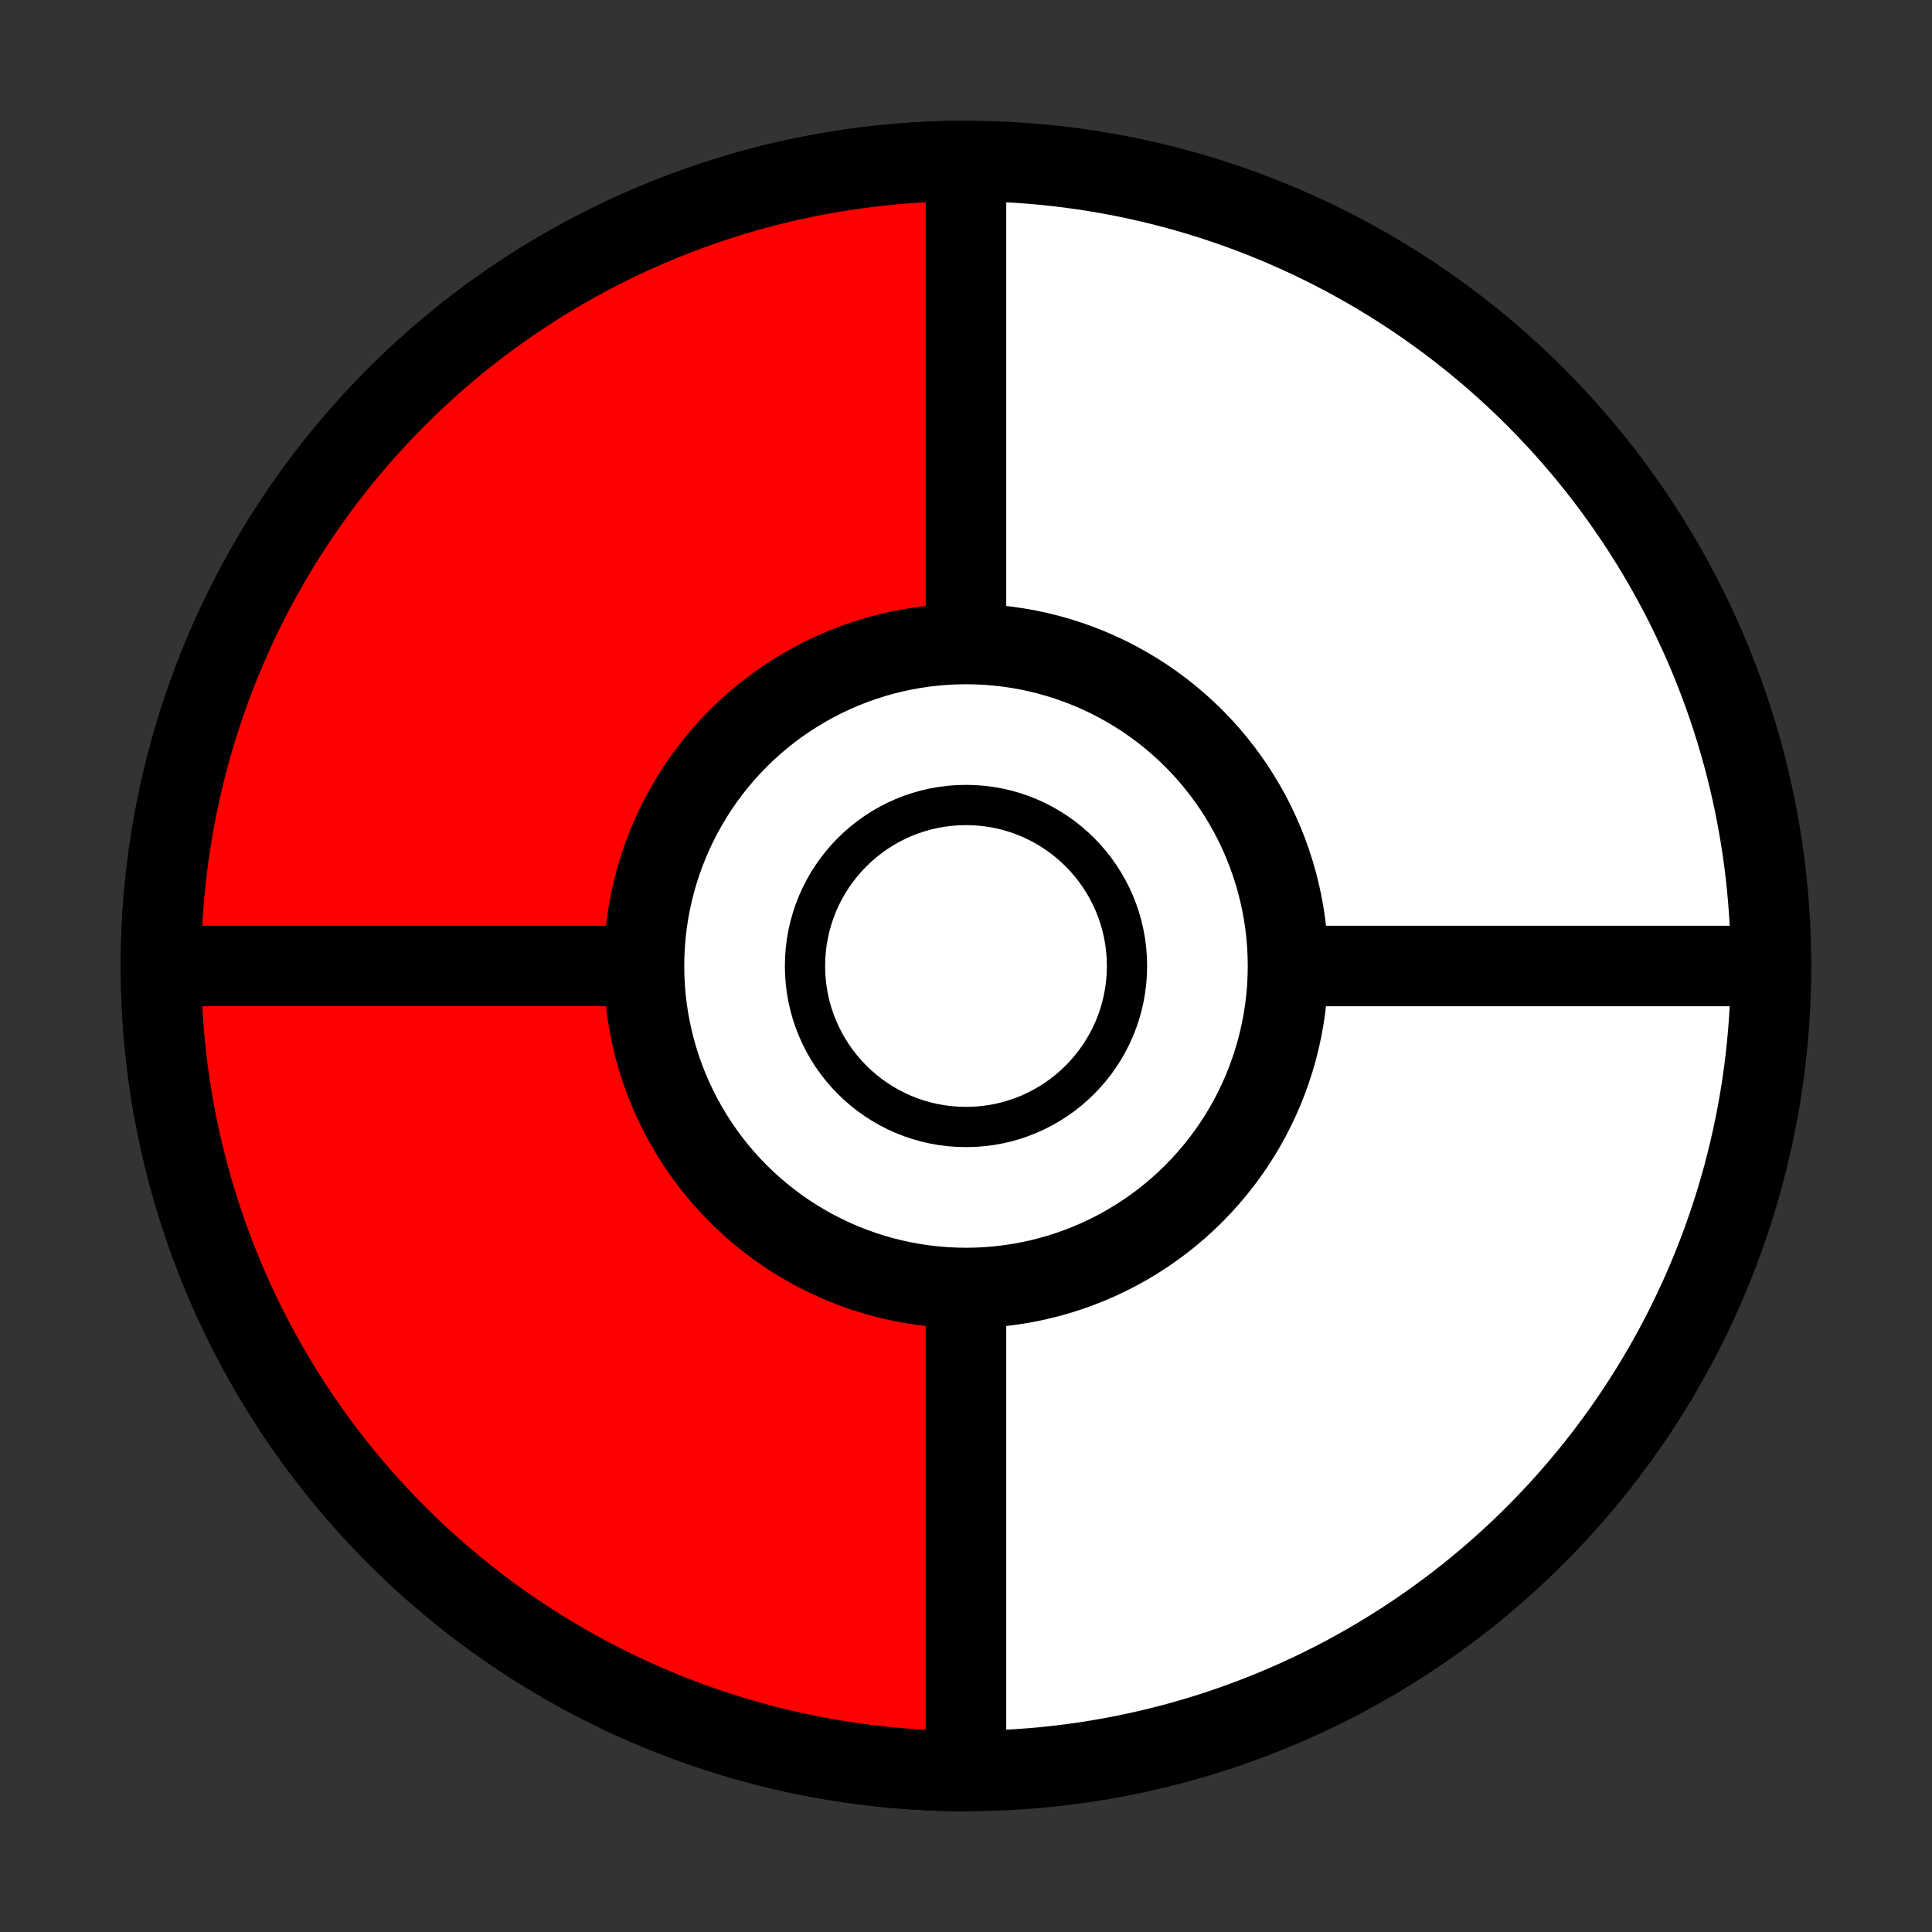
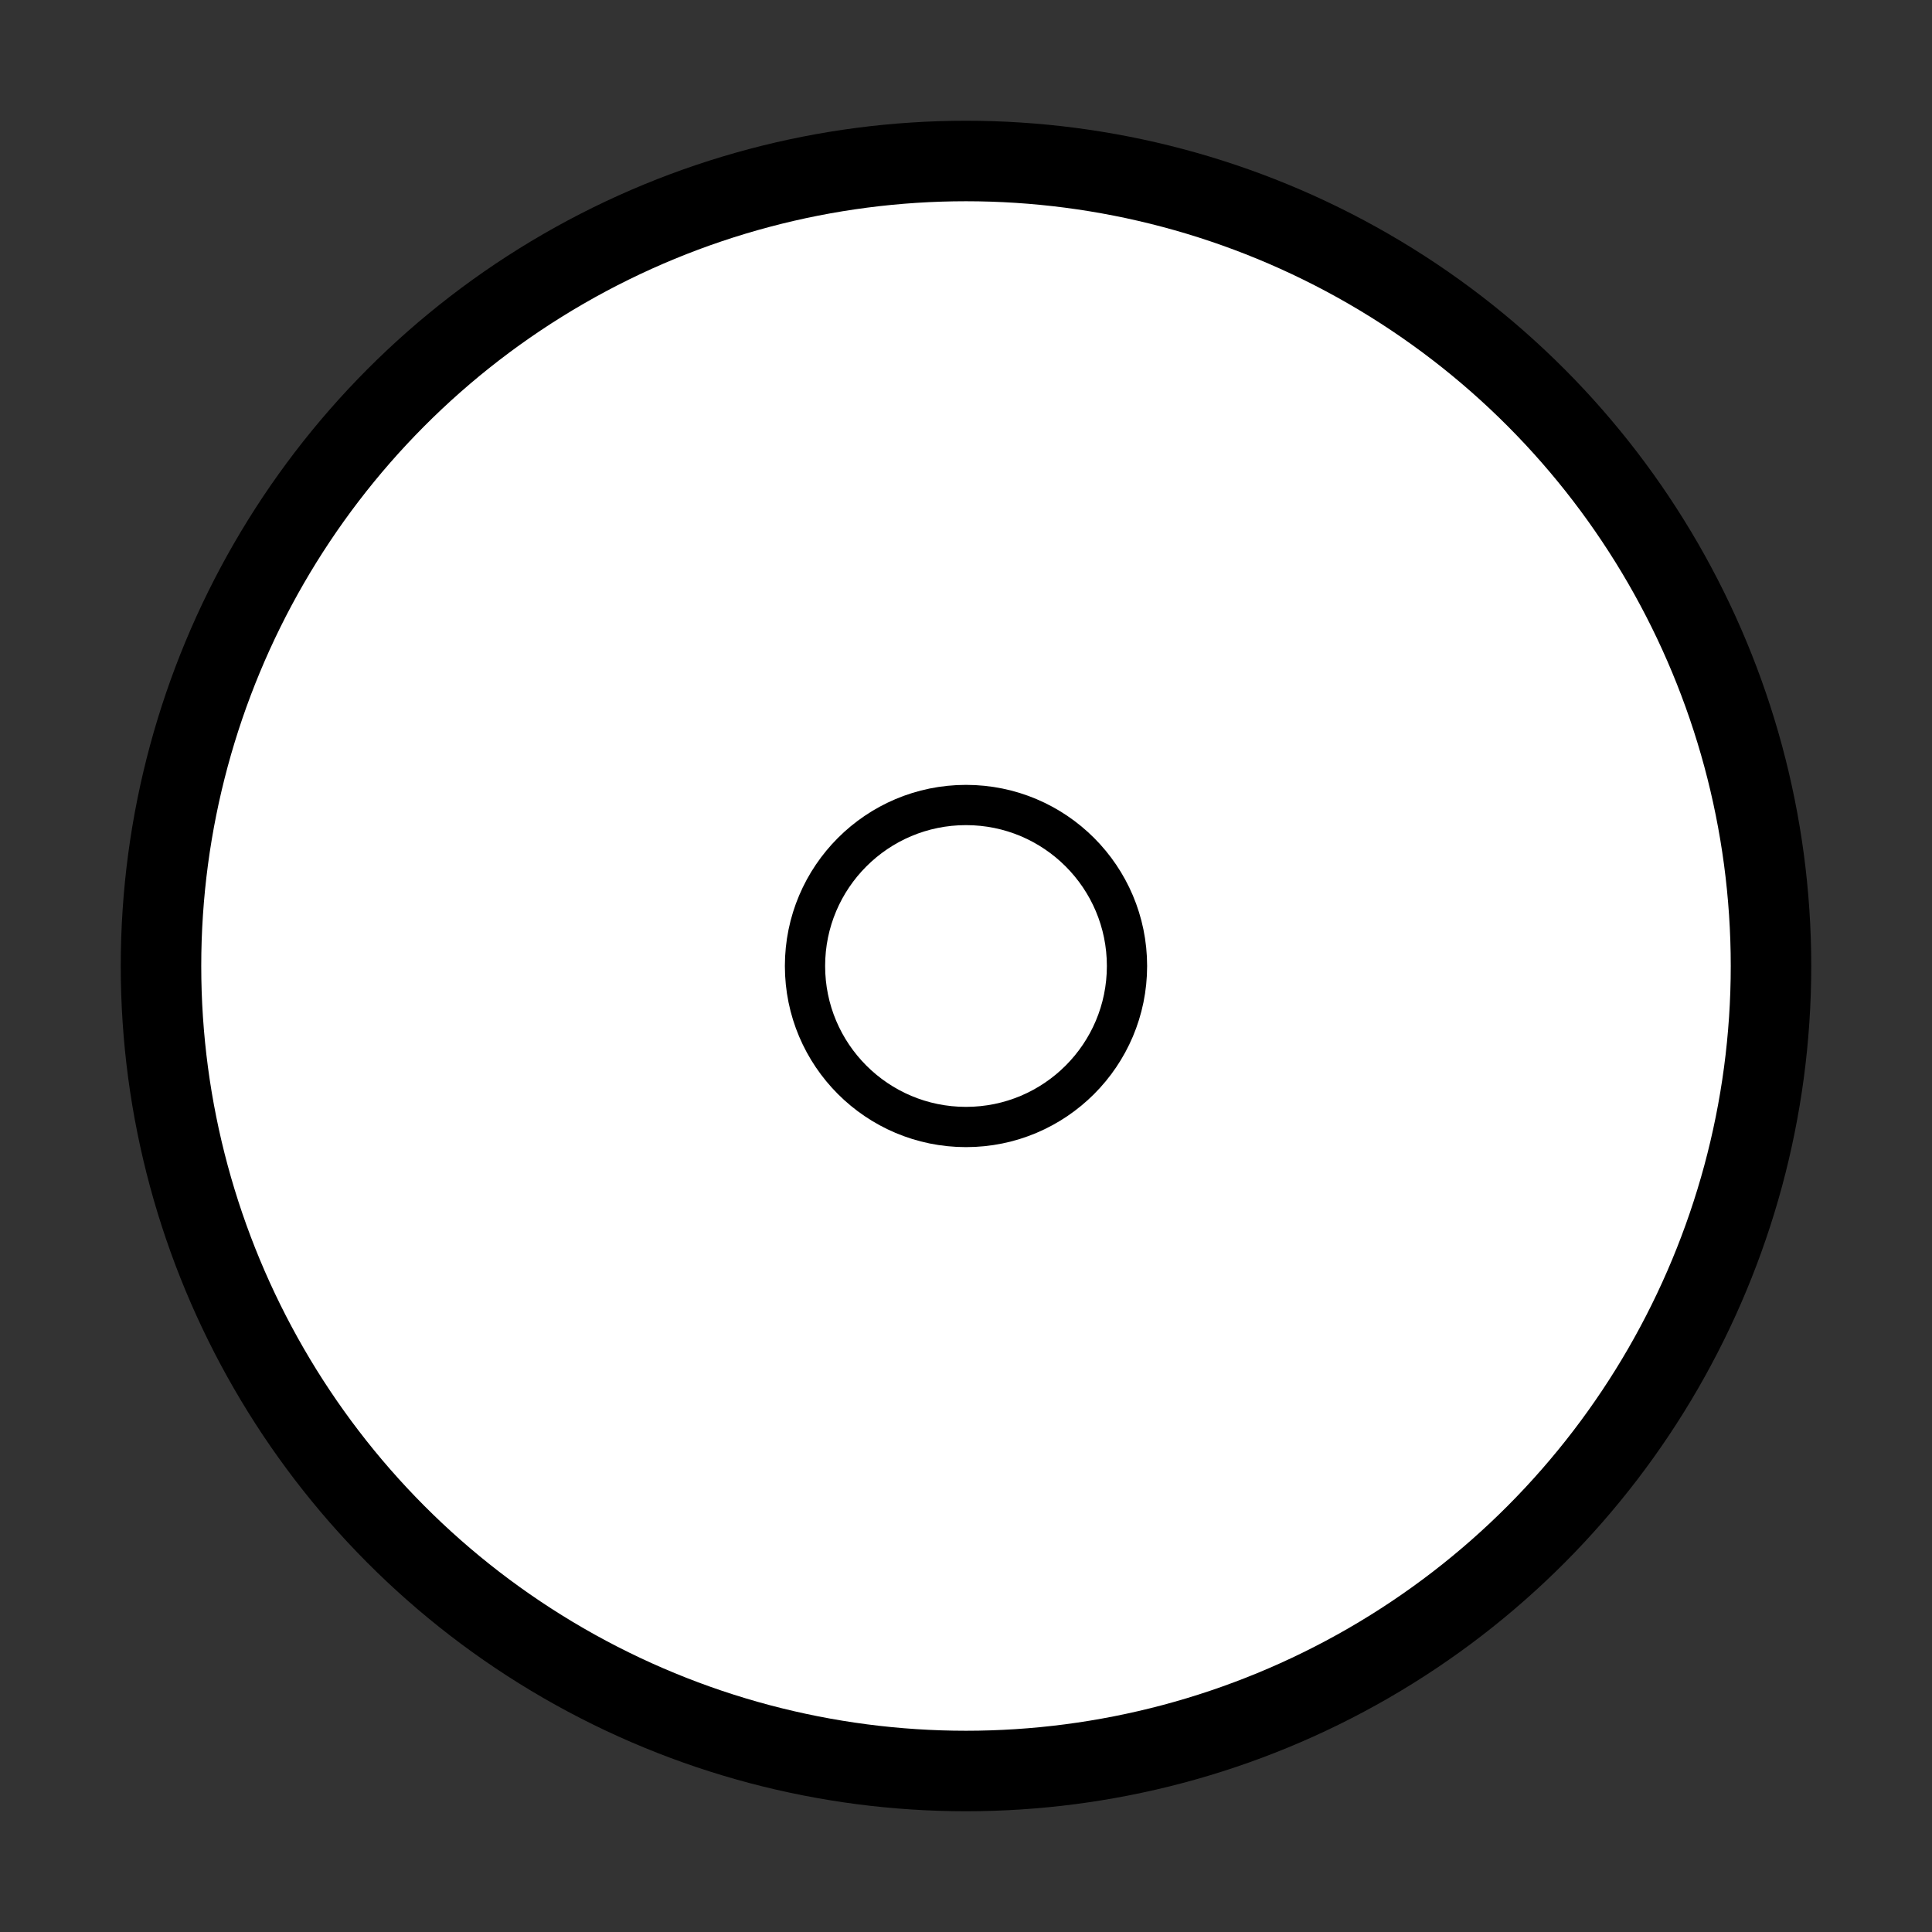
<svg xmlns="http://www.w3.org/2000/svg" viewBox="0 0 24 24" fill="none" stroke="currentColor" stroke-width="1" stroke-linecap="round" stroke-linejoin="round">
  <rect x="0" y="0" width="24" height="24" fill="#333333" stroke="none" />
  <circle cx="12" cy="12" r="10" fill="#fff" />
-   <path d="M12 2a10 10 0 0 0 0 20v-10z" fill="#f00" />
-   <path d="M2 12h20" stroke="black" />
-   <circle cx="12" cy="12" r="4" fill="white" stroke="black" />
  <circle cx="12" cy="12" r="2" fill="white" stroke="black" stroke-width="0.5" />
</svg>